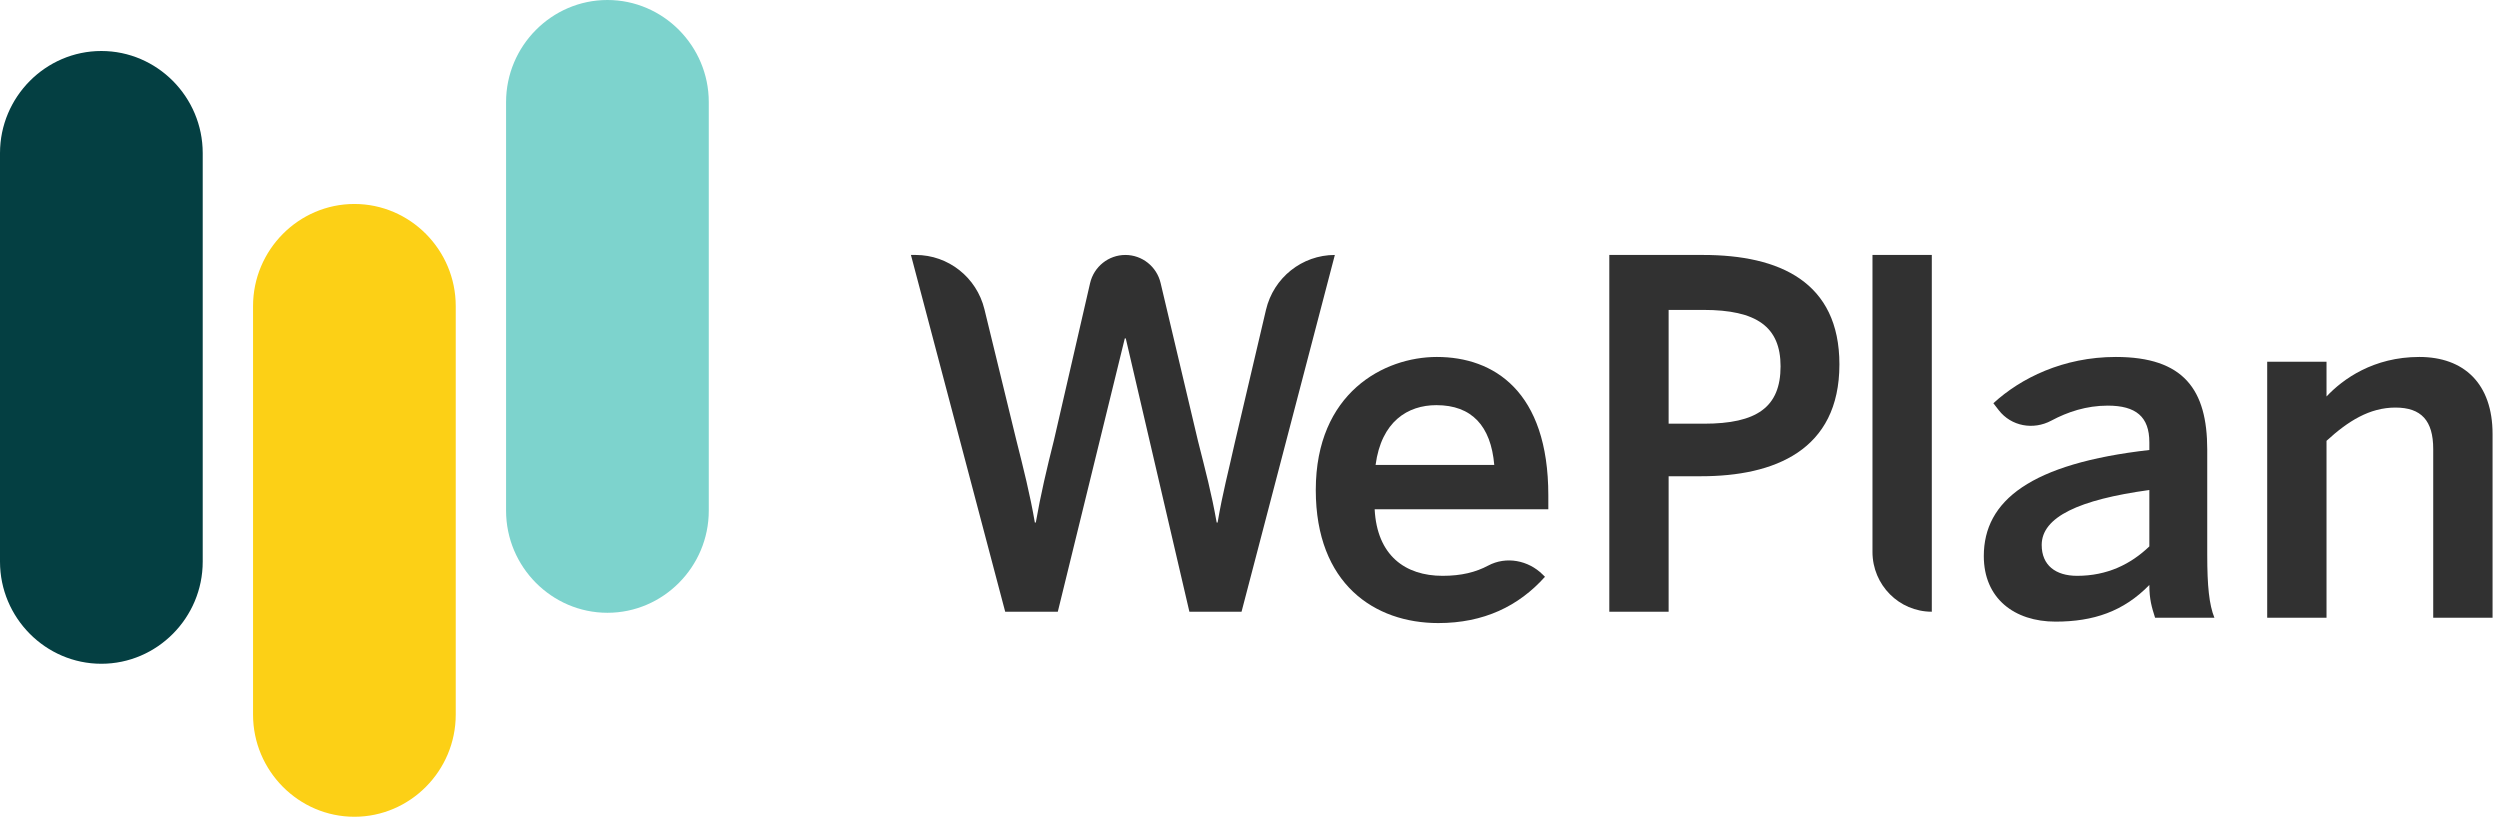
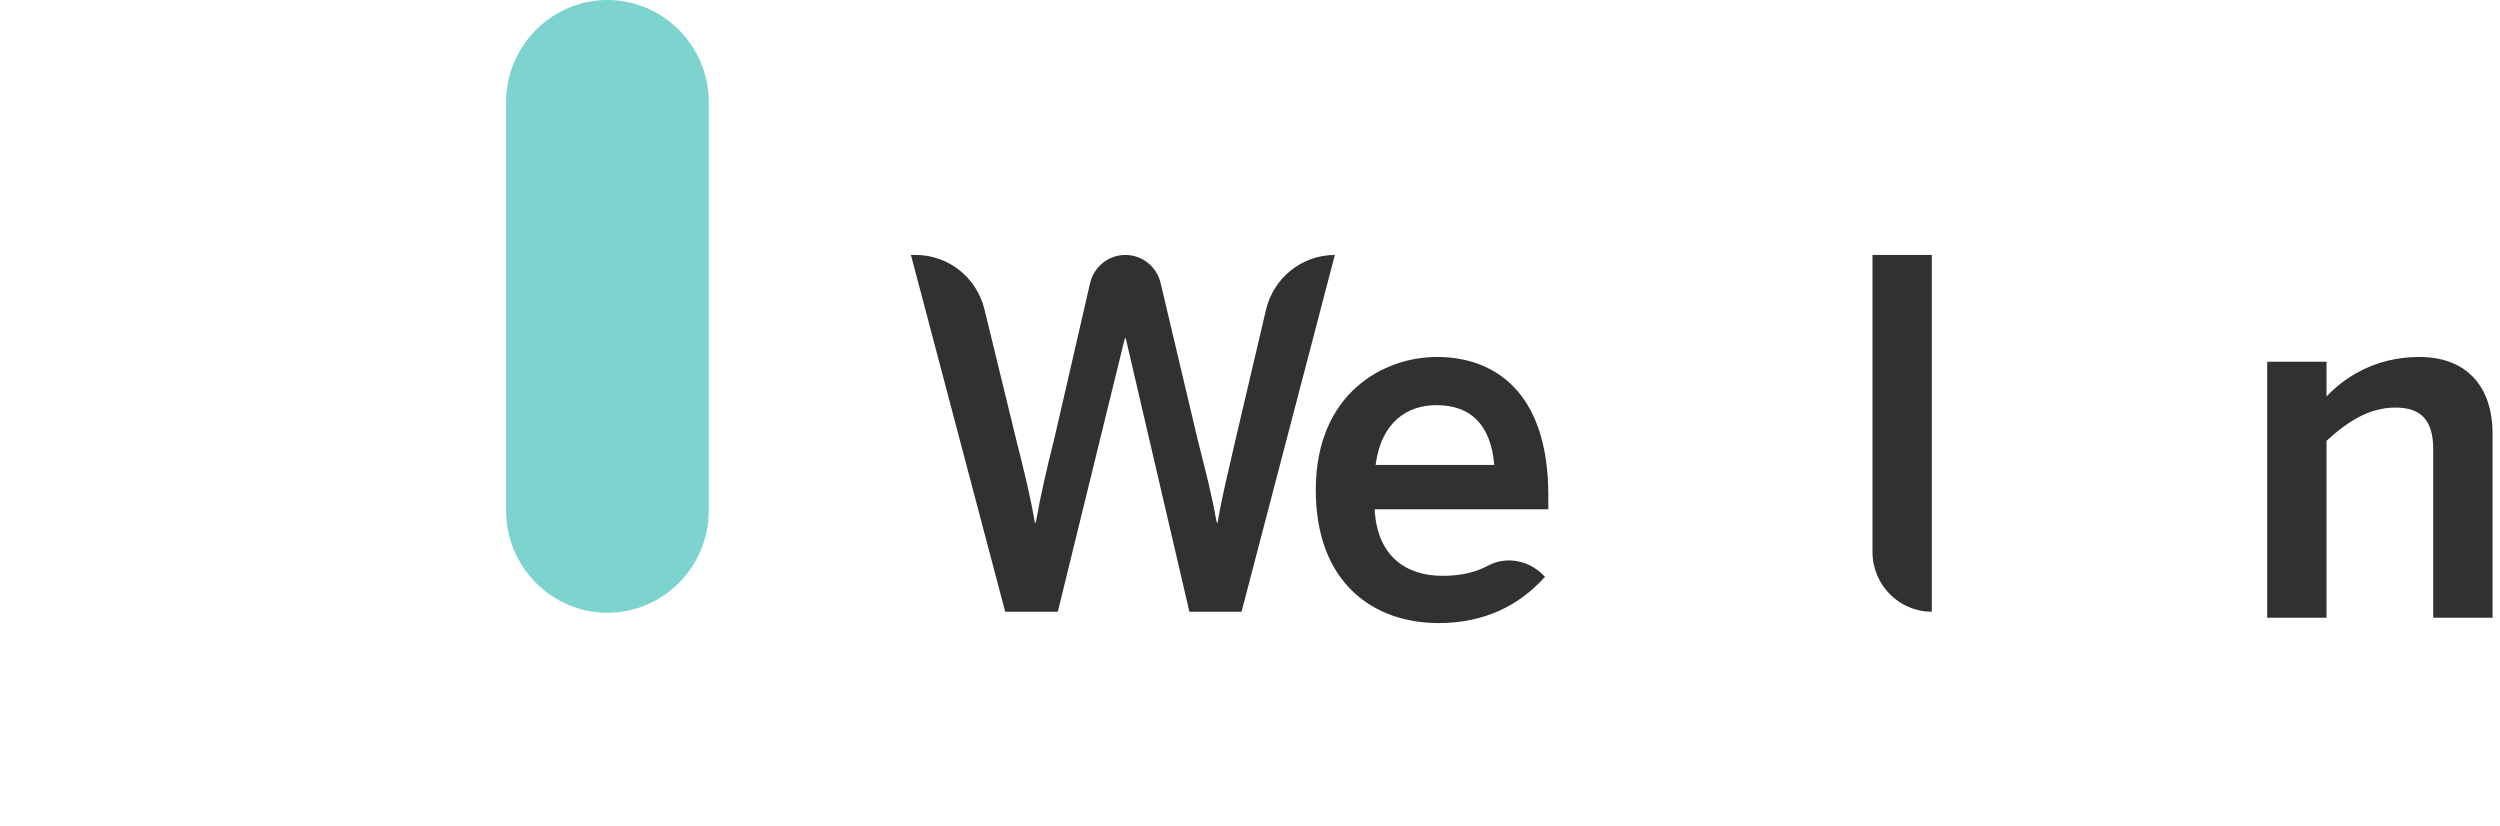
<svg xmlns="http://www.w3.org/2000/svg" width="115px" height="38px" viewBox="0 0 115 38" version="1.1">
  <title>weplan-color</title>
  <desc>Created with Sketch.</desc>
  <g id="components" stroke="none" stroke-width="1" fill="none" fill-rule="evenodd">
    <g id="Artboard" transform="translate(-64, -29)">
      <g id="weplan-color" transform="translate(64, 29)">
-         <path d="M4.662,30.533 L4.662,30.533 C2.098,30.533 0,28.419 0,25.836 L0,7.044 C0,4.46 2.098,2.346 4.662,2.346 C7.227,2.346 9.325,4.46 9.325,7.044 L9.325,25.836 C9.325,28.419 7.227,30.533 4.662,30.533" id="Fill-1-Copy" fill="#043F42" />
-         <path d="M16.302,37.571 L16.302,37.571 C13.738,37.571 11.64,35.456 11.64,32.873 L11.64,14.081 C11.64,11.497 13.738,9.383 16.302,9.383 C18.867,9.383 20.964,11.497 20.964,14.081 L20.964,32.873 C20.964,35.456 18.867,37.571 16.302,37.571" id="Fill-3-Copy" fill="#FCD016" />
        <path d="M27.942,28.188 L27.942,28.188 C25.378,28.188 23.279,26.074 23.279,23.49 L23.279,4.698 C23.279,2.114 25.378,0 27.942,0 C30.506,0 32.604,2.114 32.604,4.698 L32.604,23.49 C32.604,26.074 30.506,28.188 27.942,28.188" id="Fill-5-Copy" fill="#7DD3CD" />
        <path d="M41.903,11.728 L42.123,11.728 C43.622,11.728 44.927,12.76 45.284,14.226 L46.745,20.222 C47.075,21.53 47.383,22.75 47.603,24.036 L47.647,24.036 C47.867,22.772 48.153,21.553 48.483,20.244 L50.143,13.029 C50.318,12.267 50.991,11.728 51.767,11.728 C52.539,11.728 53.21,12.262 53.388,13.019 L55.108,20.288 C55.46,21.686 55.724,22.661 55.967,24.036 L56.01,24.036 C56.252,22.617 56.495,21.752 56.803,20.355 L58.235,14.254 C58.582,12.774 59.893,11.728 61.403,11.728 L57.111,28.139 L54.712,28.139 L51.785,15.565 L51.741,15.565 L48.659,28.139 L46.239,28.139 L41.903,11.728 Z" id="Fill-8-Copy" fill="#313131" />
        <path d="M68.736,21.387 C68.582,19.591 67.701,18.637 66.073,18.637 C64.752,18.637 63.542,19.391 63.277,21.387 L68.736,21.387 Z M60.526,22.541 C60.526,18.061 63.674,16.42 66.095,16.42 C68.714,16.42 71.223,17.994 71.223,22.785 L71.223,23.427 L63.234,23.427 C63.344,25.556 64.642,26.488 66.359,26.488 C67.227,26.488 67.886,26.321 68.456,26.017 C69.281,25.577 70.299,25.769 70.964,26.429 L71.069,26.532 C69.858,27.885 68.252,28.661 66.161,28.661 C63.234,28.661 60.526,26.865 60.526,22.541 L60.526,22.541 Z" id="Fill-10-Copy" fill="#313131" />
-         <path d="M78.384,19.49 C80.805,19.49 81.906,18.736 81.906,16.851 C81.906,15.033 80.805,14.256 78.362,14.256 L76.757,14.256 L76.757,19.49 L78.384,19.49 Z M74.028,11.728 L78.34,11.728 C81.862,11.728 84.613,12.97 84.613,16.762 C84.613,20.732 81.598,21.907 78.252,21.907 L76.757,21.907 L76.757,28.139 L74.028,28.139 L74.028,11.728 Z" id="Fill-12-Copy" fill="#313131" />
        <path d="M86.134,11.728 L88.863,11.728 L88.863,28.139 C87.356,28.139 86.134,26.908 86.134,25.389 L86.134,11.728 Z" id="Fill-14-Copy" fill="#313131" />
-         <path d="M98.87,25.135 L98.87,22.54 C95.635,22.984 93.918,23.782 93.918,25.069 C93.918,26 94.556,26.488 95.547,26.488 C96.933,26.488 98.012,25.955 98.87,25.135 M91.255,25.579 C91.255,23.028 93.412,21.321 98.87,20.7 L98.87,20.345 C98.87,19.17 98.254,18.659 96.955,18.659 C95.978,18.659 95.112,18.947 94.361,19.349 C93.534,19.793 92.517,19.611 91.941,18.867 L91.695,18.549 C92.95,17.396 94.909,16.42 97.329,16.42 C100.455,16.42 101.533,17.928 101.533,20.678 L101.533,25.534 C101.533,26.953 101.621,27.818 101.863,28.417 L99.134,28.417 C98.98,27.929 98.87,27.574 98.87,26.909 C97.682,28.129 96.295,28.595 94.556,28.595 C92.663,28.595 91.255,27.53 91.255,25.579" id="Fill-16-Copy" fill="#313131" />
        <path d="M104.291,16.641 L107.02,16.641 L107.02,18.238 C107.769,17.44 109.177,16.42 111.29,16.42 C113.337,16.42 114.658,17.639 114.658,19.968 L114.658,28.417 L111.928,28.417 L111.928,20.655 C111.928,19.347 111.378,18.748 110.19,18.748 C109.001,18.748 108.011,19.369 107.02,20.278 L107.02,28.417 L104.291,28.417 L104.291,16.641 Z" id="Fill-18-Copy" fill="#313131" />
      </g>
    </g>
  </g>
</svg>